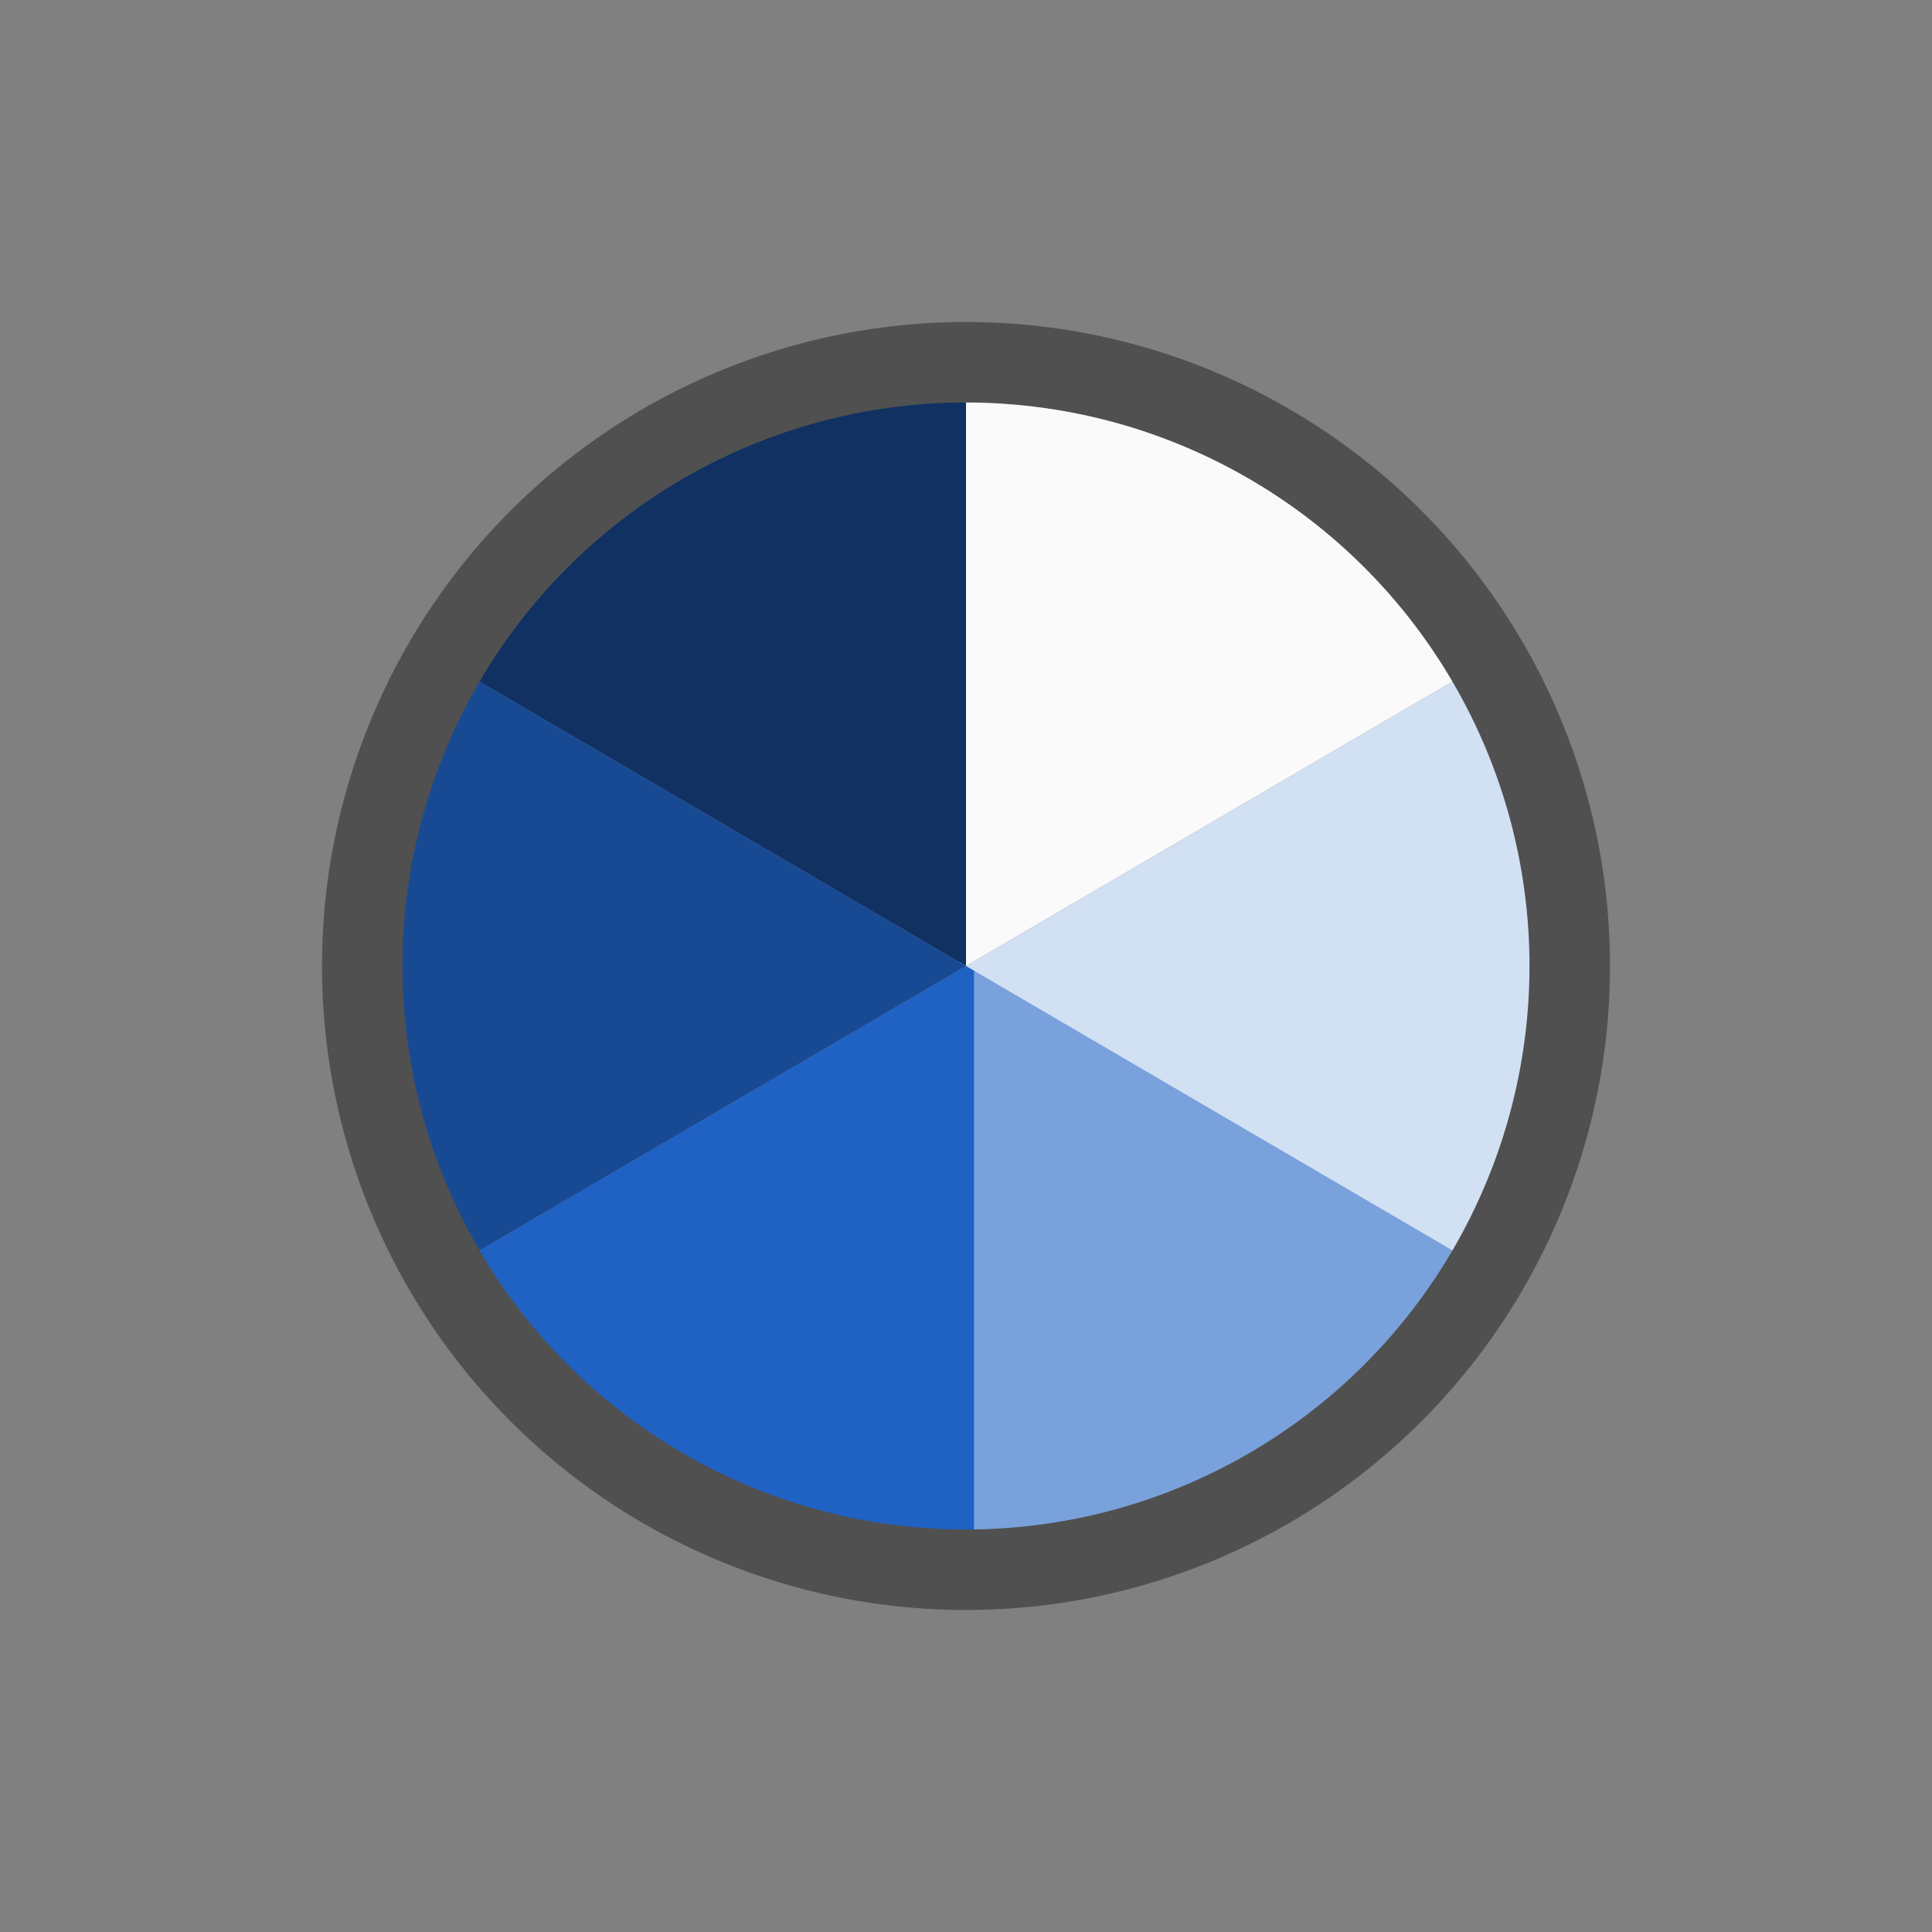
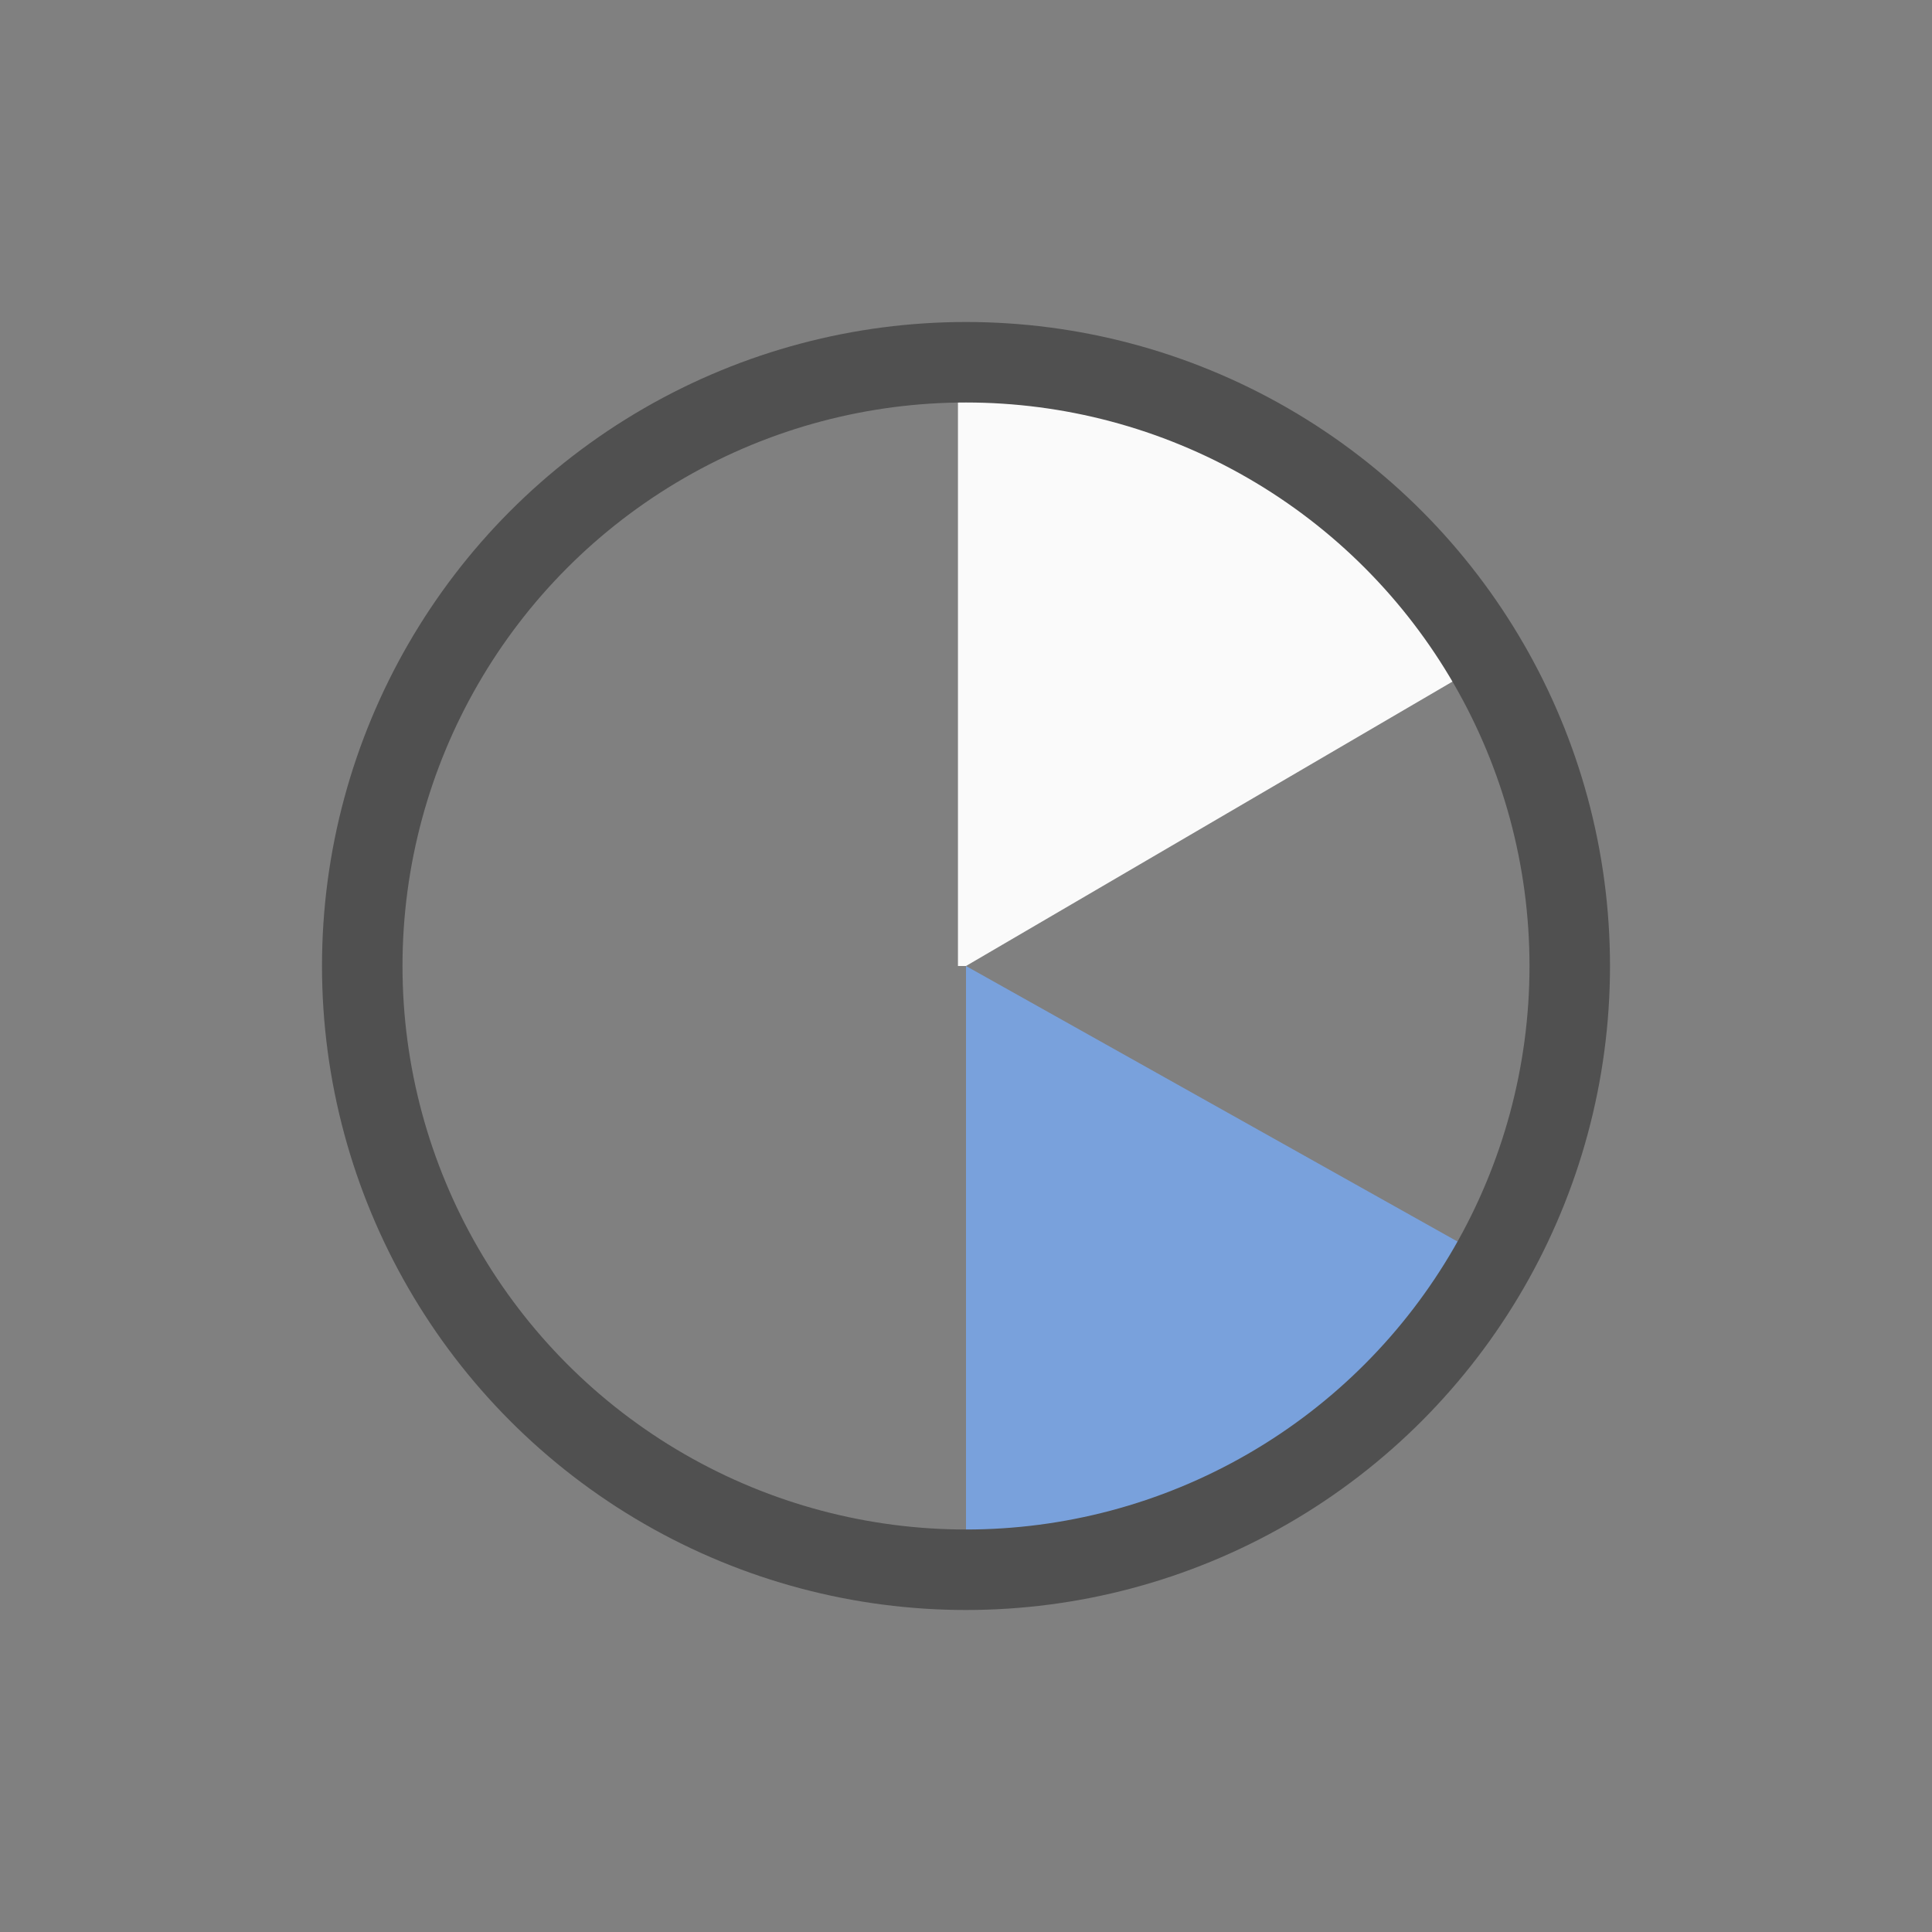
<svg xmlns="http://www.w3.org/2000/svg" version="1.1" id="Ebene_1" x="0px" y="0px" viewBox="0 0 24 24" style="enable-background:new 0 0 24 24;" xml:space="preserve">
  <rect x="0" y="0" width="24" height="24" fill="#808080" stroke="none" />
  <style type="text/css">
	.st0{fill:#FAFAFA;}
	.st1{fill:#79A1DC;}
	.st2{fill:#2062C4;}
	.st3{fill:#103162;}
	.st4{fill:#D2E0F3;}
	.st5{fill:#184A93;}
	.st6{fill:none;stroke:#505050;stroke-miterlimit:10;}
</style>
  <path class="st0" d="M12,12l6.5-3.8c-0.7-1.1-1.6-2.1-2.8-2.8s-2.4-1-3.8-1V12H12z" />
  <path class="st1" d="M12,12v7.5c1.4,0,2.6-0.4,3.8-1c1.1-0.7,2.1-1.6,2.8-2.8L12,12z" />
-   <path class="st2" d="M12,12l-6.5,3.8c0.7,1.1,1.6,2.1,2.8,2.8c1.1,0.7,2.4,1,3.8,1V12H12z" />
-   <path class="st3" d="M12,12V4.5c-1.4,0-2.6,0.4-3.8,1S6.1,7.1,5.5,8.2L12,12z" />
-   <path class="st4" d="M12,12l6.5,3.8c0.7-1.1,1-2.4,1-3.8s-0.4-2.6-1-3.8L12,12z" />
-   <path class="st5" d="M12,12L5.5,8.2c-0.6,1.1-1,2.4-1,3.8s0.4,2.6,1,3.8L12,12z" />
  <circle class="st6" cx="12" cy="12" r="7.5" />
</svg>